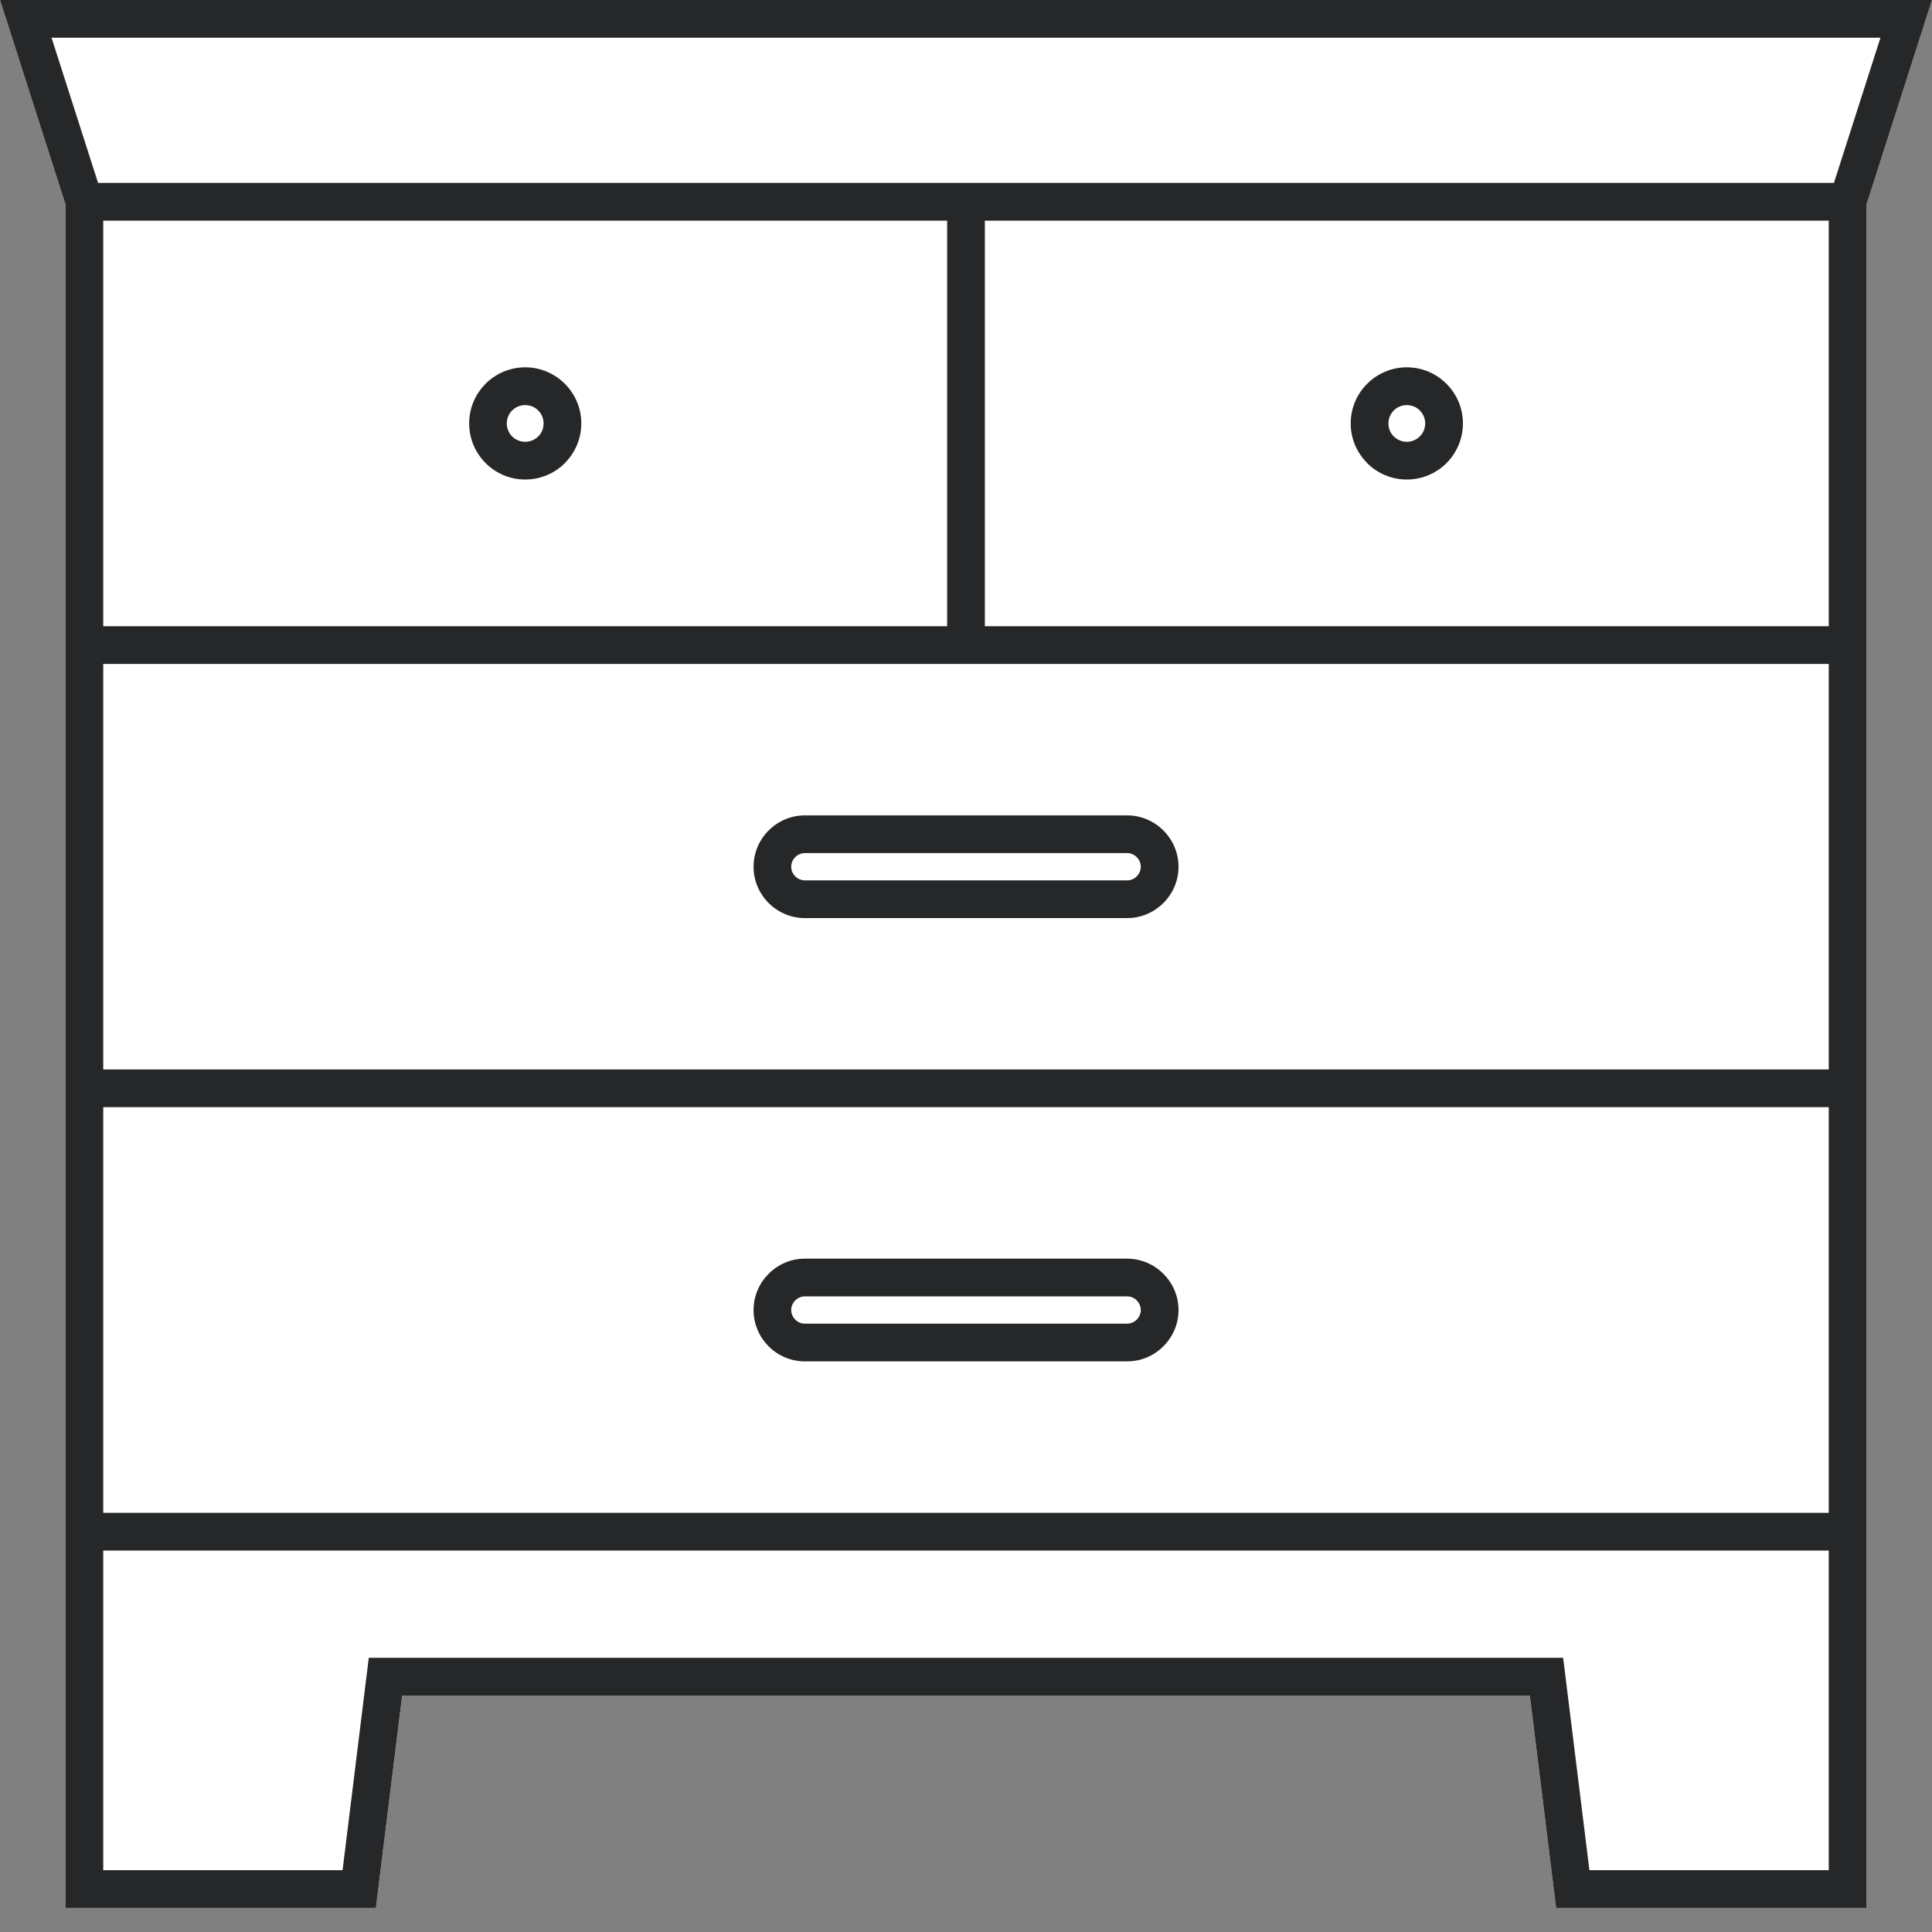
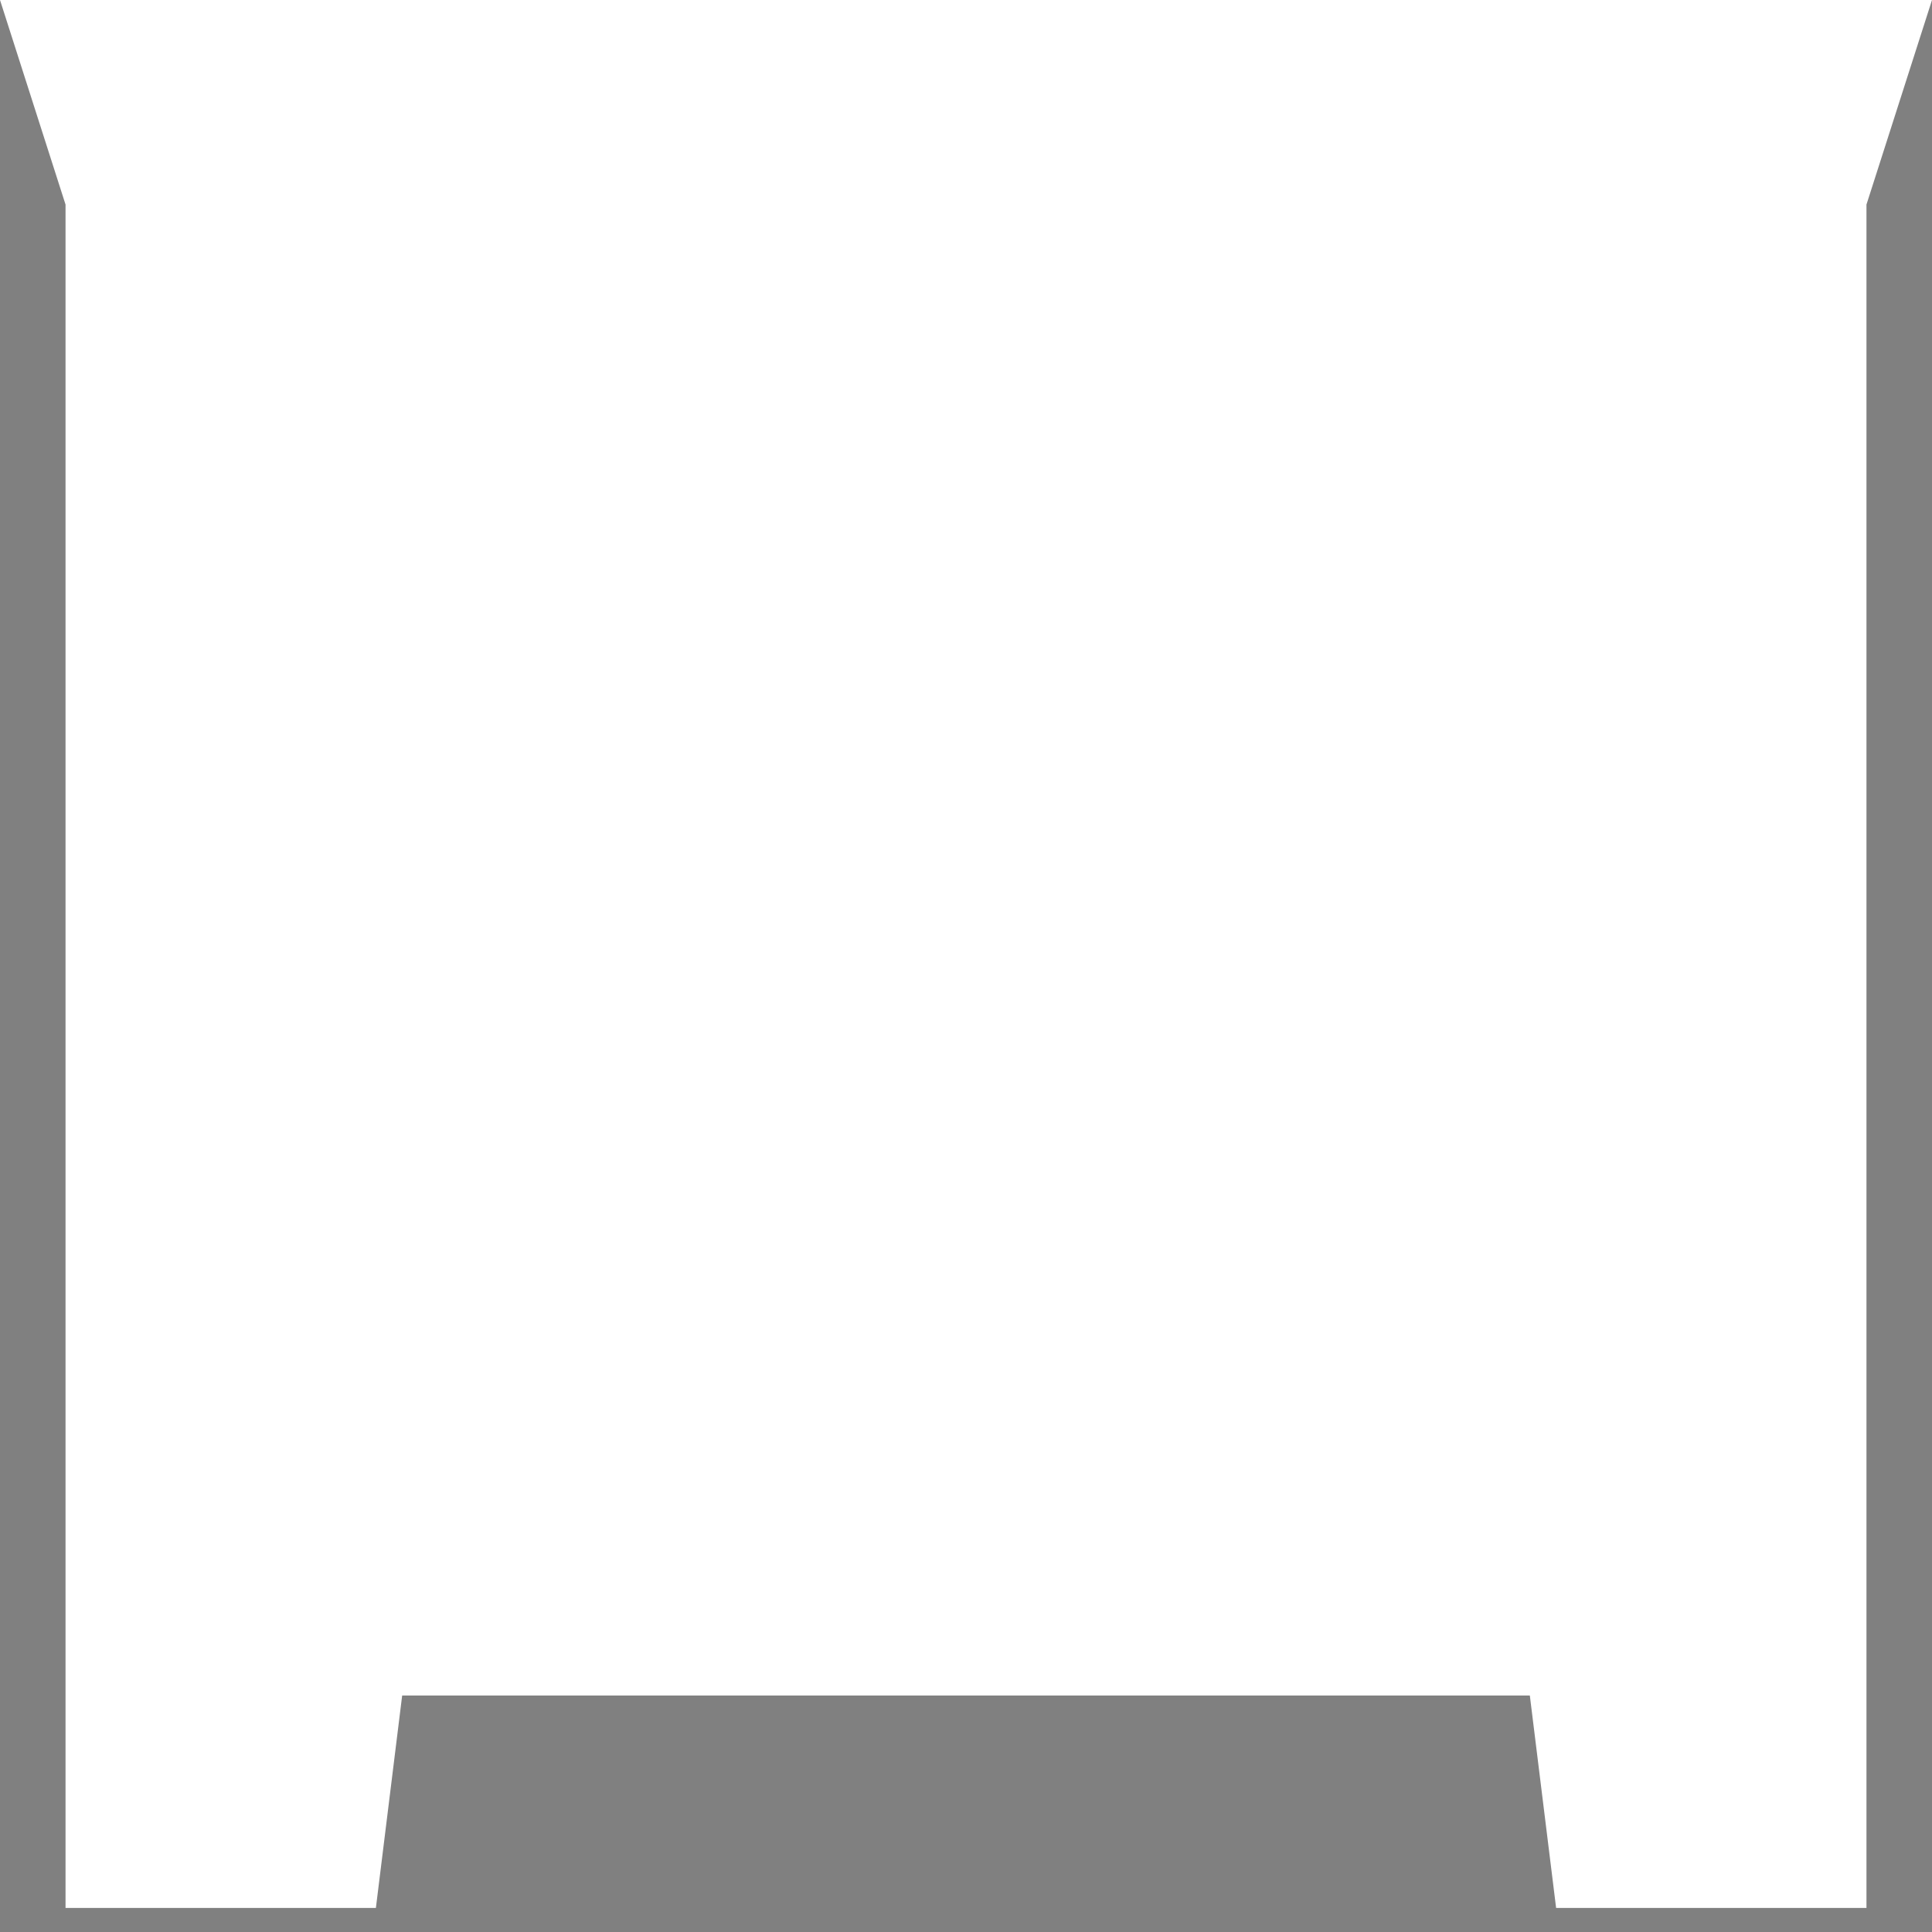
<svg xmlns="http://www.w3.org/2000/svg" width="25" height="25" viewBox="0 0 25 25" fill="none">
  <rect x="0" y="0" width="25" height="25" fill="#808080" stroke="none" />
-   <path d="M0.333 0H25L24.152 2.647V8.103V8.591V13.839V14.327V20.064V24.689H20.136L19.796 21.94H5.204L4.864 24.689H0.848V20.064V14.327V13.839V8.591V8.103V2.647L0 0H0.333Z" fill="white" />
-   <path d="M0.333 0H25L24.152 2.647V8.103V8.591V13.839V14.327V20.064V24.689H20.136L19.796 21.94H5.204L4.864 24.689H0.848V20.064V14.327V13.839V8.591V8.103V2.647L0 0H0.333V0ZM10.415 16.287H14.585C14.768 16.287 14.934 16.362 15.054 16.483C15.175 16.603 15.25 16.769 15.25 16.952C15.25 17.135 15.175 17.301 15.054 17.421C14.934 17.542 14.768 17.616 14.585 17.616H10.415C10.232 17.616 10.066 17.542 9.946 17.421C9.826 17.301 9.751 17.135 9.751 16.952C9.751 16.769 9.826 16.603 9.946 16.483C10.066 16.362 10.232 16.287 10.415 16.287ZM14.585 16.775H10.415C10.367 16.775 10.322 16.795 10.291 16.827C10.259 16.859 10.238 16.903 10.238 16.952C10.238 17 10.259 17.044 10.291 17.076C10.322 17.108 10.367 17.128 10.415 17.128H14.585C14.634 17.128 14.678 17.108 14.709 17.076C14.741 17.044 14.762 17 14.762 16.952C14.762 16.903 14.741 16.859 14.709 16.827C14.678 16.795 14.634 16.775 14.585 16.775ZM10.415 10.551H14.585C14.768 10.551 14.934 10.626 15.054 10.746C15.175 10.866 15.25 11.033 15.25 11.216C15.25 11.399 15.175 11.565 15.054 11.685C14.934 11.805 14.768 11.88 14.585 11.88H10.415C10.232 11.88 10.066 11.805 9.946 11.685C9.826 11.565 9.751 11.399 9.751 11.216C9.751 11.033 9.826 10.866 9.946 10.746C10.066 10.626 10.232 10.551 10.415 10.551ZM14.585 11.039H10.415C10.367 11.039 10.322 11.059 10.291 11.091C10.259 11.123 10.238 11.167 10.238 11.216C10.238 11.264 10.259 11.308 10.291 11.34C10.322 11.372 10.367 11.392 10.415 11.392H14.585C14.634 11.392 14.678 11.372 14.709 11.34C14.741 11.308 14.762 11.264 14.762 11.216C14.762 11.167 14.741 11.123 14.709 11.091C14.678 11.059 14.634 11.039 14.585 11.039ZM18.204 4.753C18.405 4.753 18.586 4.835 18.717 4.966C18.849 5.098 18.93 5.279 18.93 5.479C18.93 5.68 18.849 5.861 18.717 5.993C18.586 6.124 18.405 6.205 18.204 6.205C18.004 6.205 17.822 6.124 17.691 5.993L17.692 5.992C17.559 5.86 17.478 5.679 17.478 5.479C17.478 5.279 17.559 5.098 17.691 4.966C17.822 4.835 18.004 4.753 18.204 4.753ZM18.372 5.311C18.329 5.268 18.27 5.242 18.204 5.242C18.138 5.242 18.079 5.268 18.036 5.311C17.993 5.354 17.966 5.413 17.966 5.479C17.966 5.545 17.992 5.605 18.035 5.647H18.036C18.079 5.69 18.138 5.717 18.204 5.717C18.27 5.717 18.329 5.69 18.372 5.647C18.415 5.605 18.442 5.545 18.442 5.479C18.442 5.413 18.415 5.354 18.372 5.311ZM12.256 8.103V2.855H1.336V8.103H12.256ZM12.744 2.855V8.103H23.664V2.855H12.744ZM6.796 4.753C6.996 4.753 7.178 4.835 7.309 4.966C7.441 5.098 7.522 5.279 7.522 5.479C7.522 5.679 7.441 5.86 7.309 5.992V5.993C7.178 6.124 6.996 6.205 6.796 6.205C6.597 6.205 6.415 6.124 6.284 5.993L6.283 5.991C6.152 5.86 6.071 5.679 6.071 5.479C6.071 5.279 6.152 5.098 6.283 4.967V4.966C6.414 4.835 6.596 4.753 6.796 4.753ZM6.964 5.311C6.922 5.268 6.862 5.242 6.796 5.242C6.73 5.242 6.671 5.268 6.628 5.311H6.627C6.585 5.353 6.558 5.413 6.558 5.479C6.558 5.545 6.585 5.605 6.627 5.648C6.671 5.69 6.73 5.717 6.796 5.717C6.862 5.717 6.922 5.69 6.964 5.647H6.966C7.008 5.605 7.034 5.545 7.034 5.479C7.034 5.413 7.008 5.354 6.964 5.311ZM23.664 20.064H1.336V24.2H4.433L4.772 21.452H20.227L20.567 24.2H23.664V20.064ZM1.336 19.576H23.664V14.327H1.336V19.576ZM23.664 8.591H12.744H12.256H1.336V13.839H23.664V8.591ZM24.333 0.488H0.667L1.269 2.367H12.256H12.5H12.744H23.731L24.333 0.488Z" fill="#262728" />
+   <path d="M0.333 0H25L24.152 2.647V8.103V8.591V13.839V14.327V20.064V24.689H20.136L19.796 21.94H5.204L4.864 24.689H0.848V20.064V14.327V13.839V8.591V8.103V2.647L0 0Z" fill="white" />
</svg>